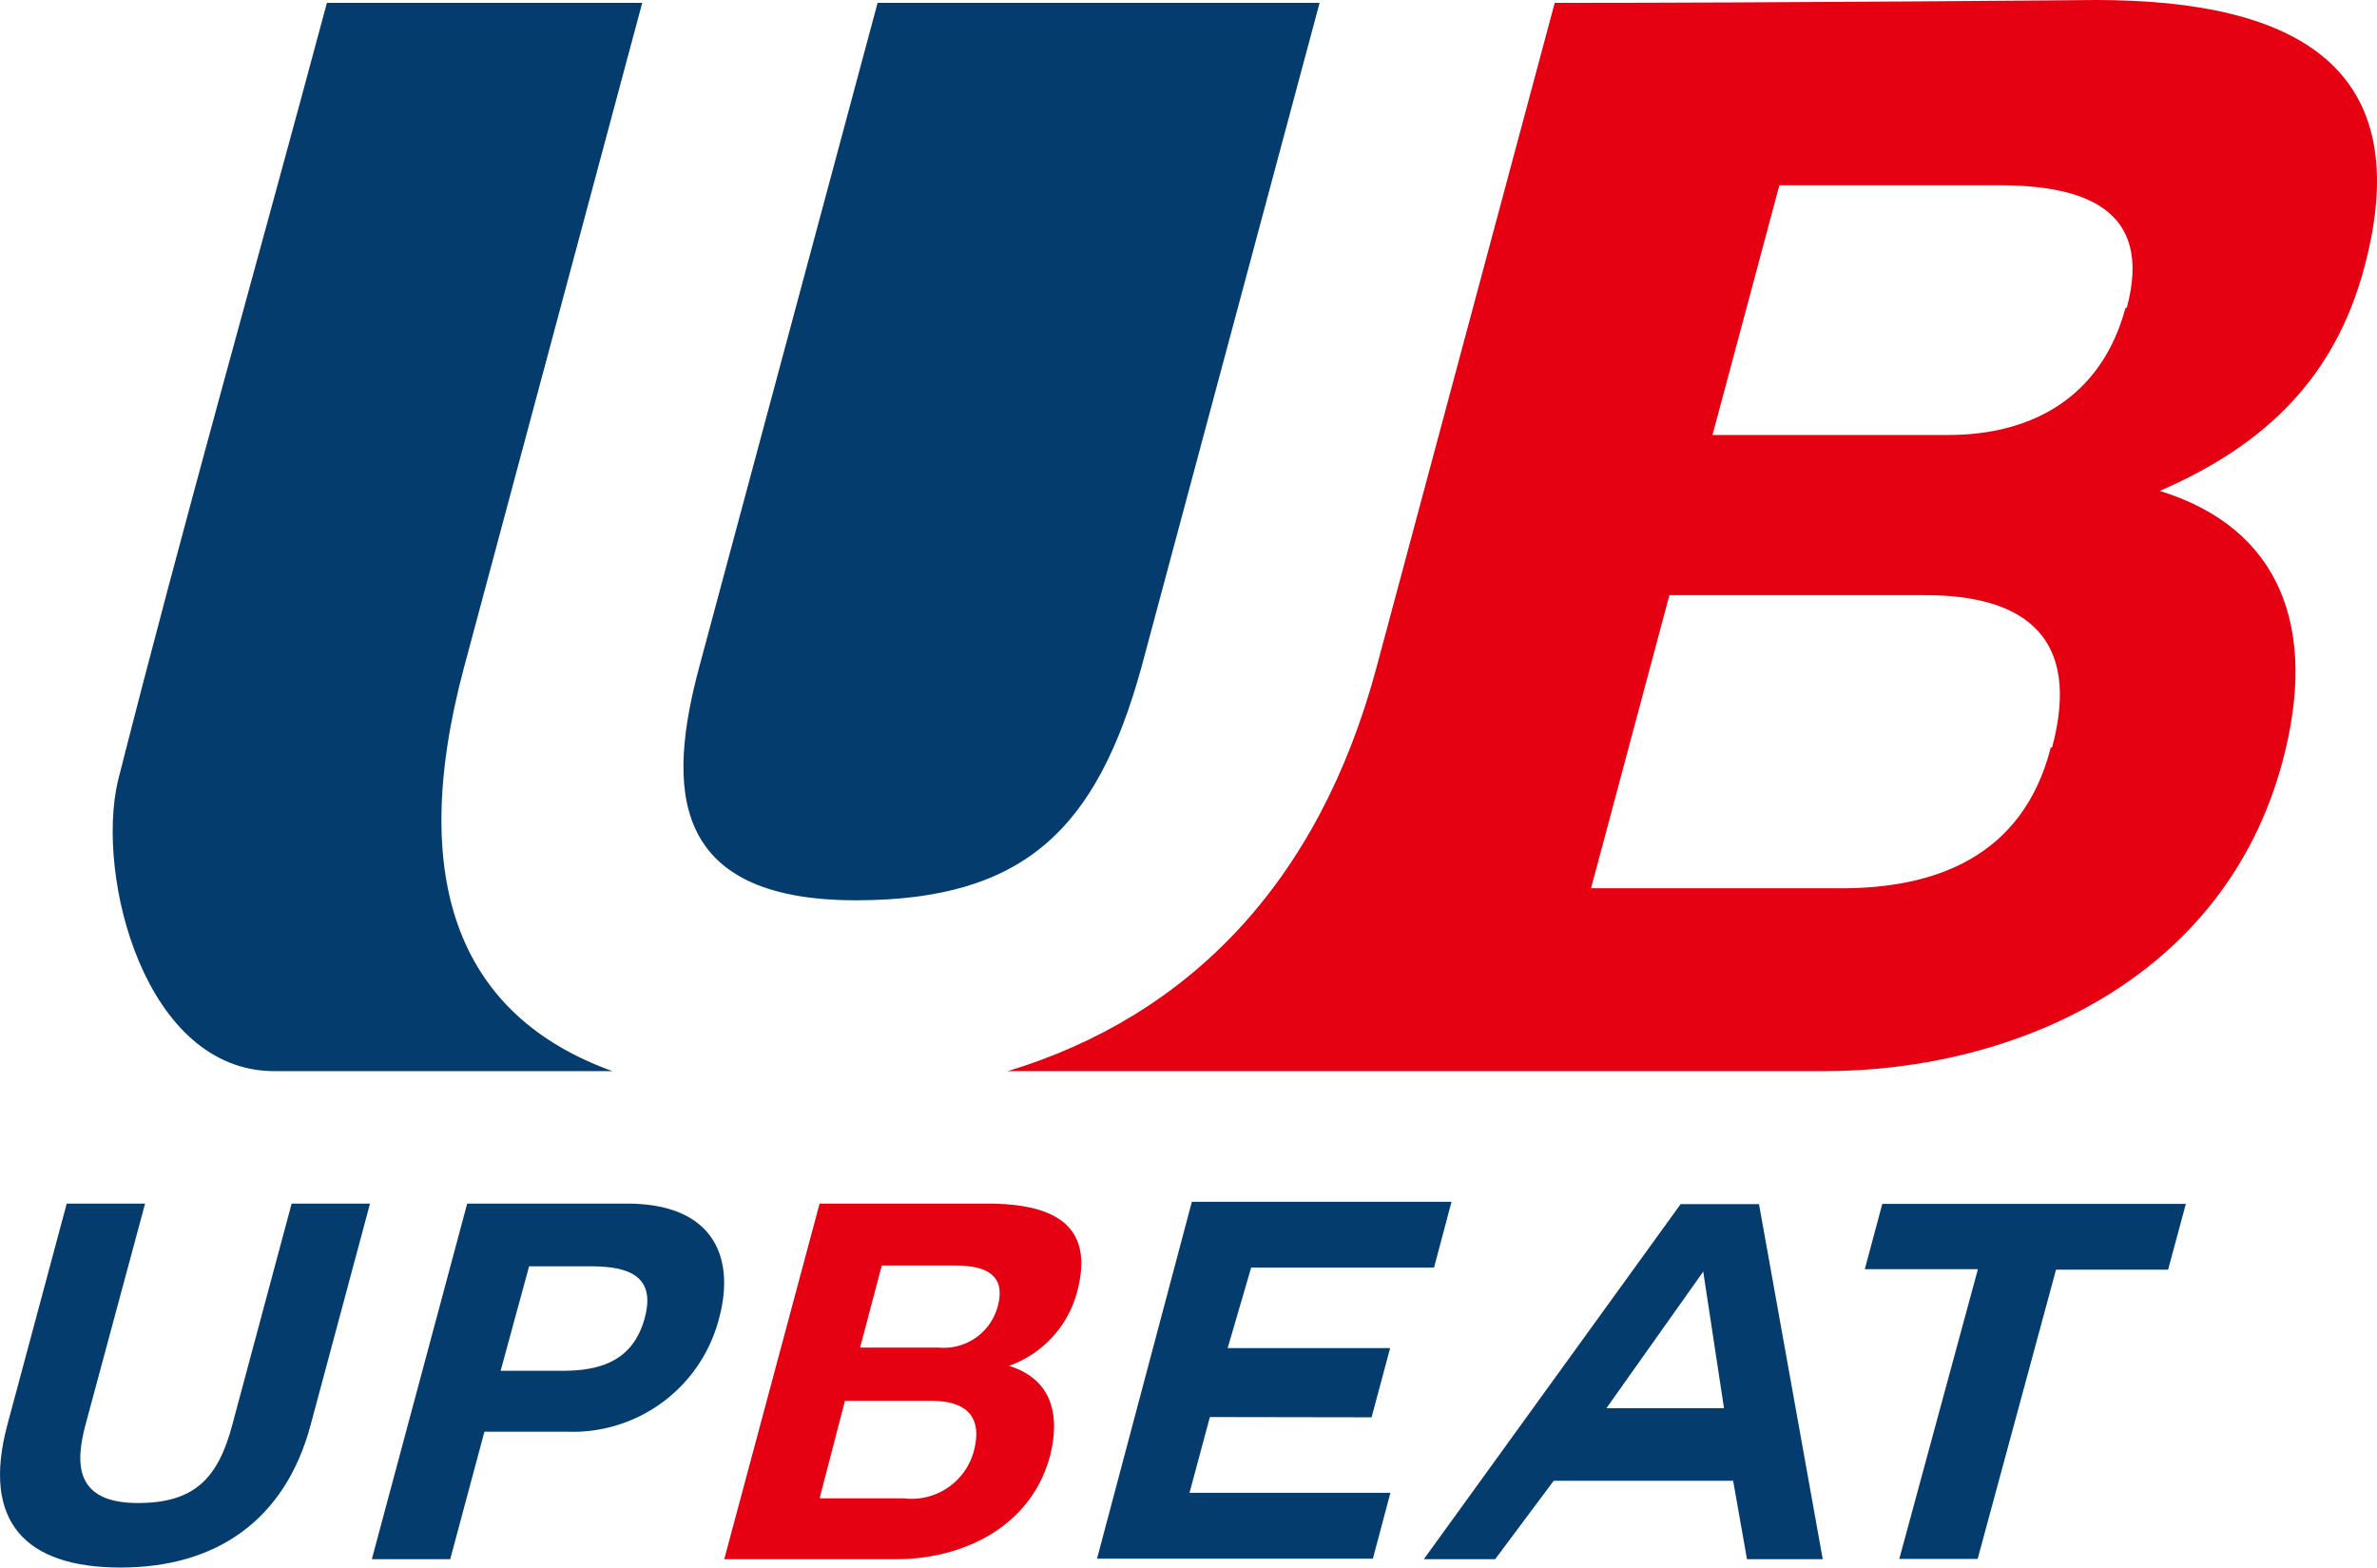
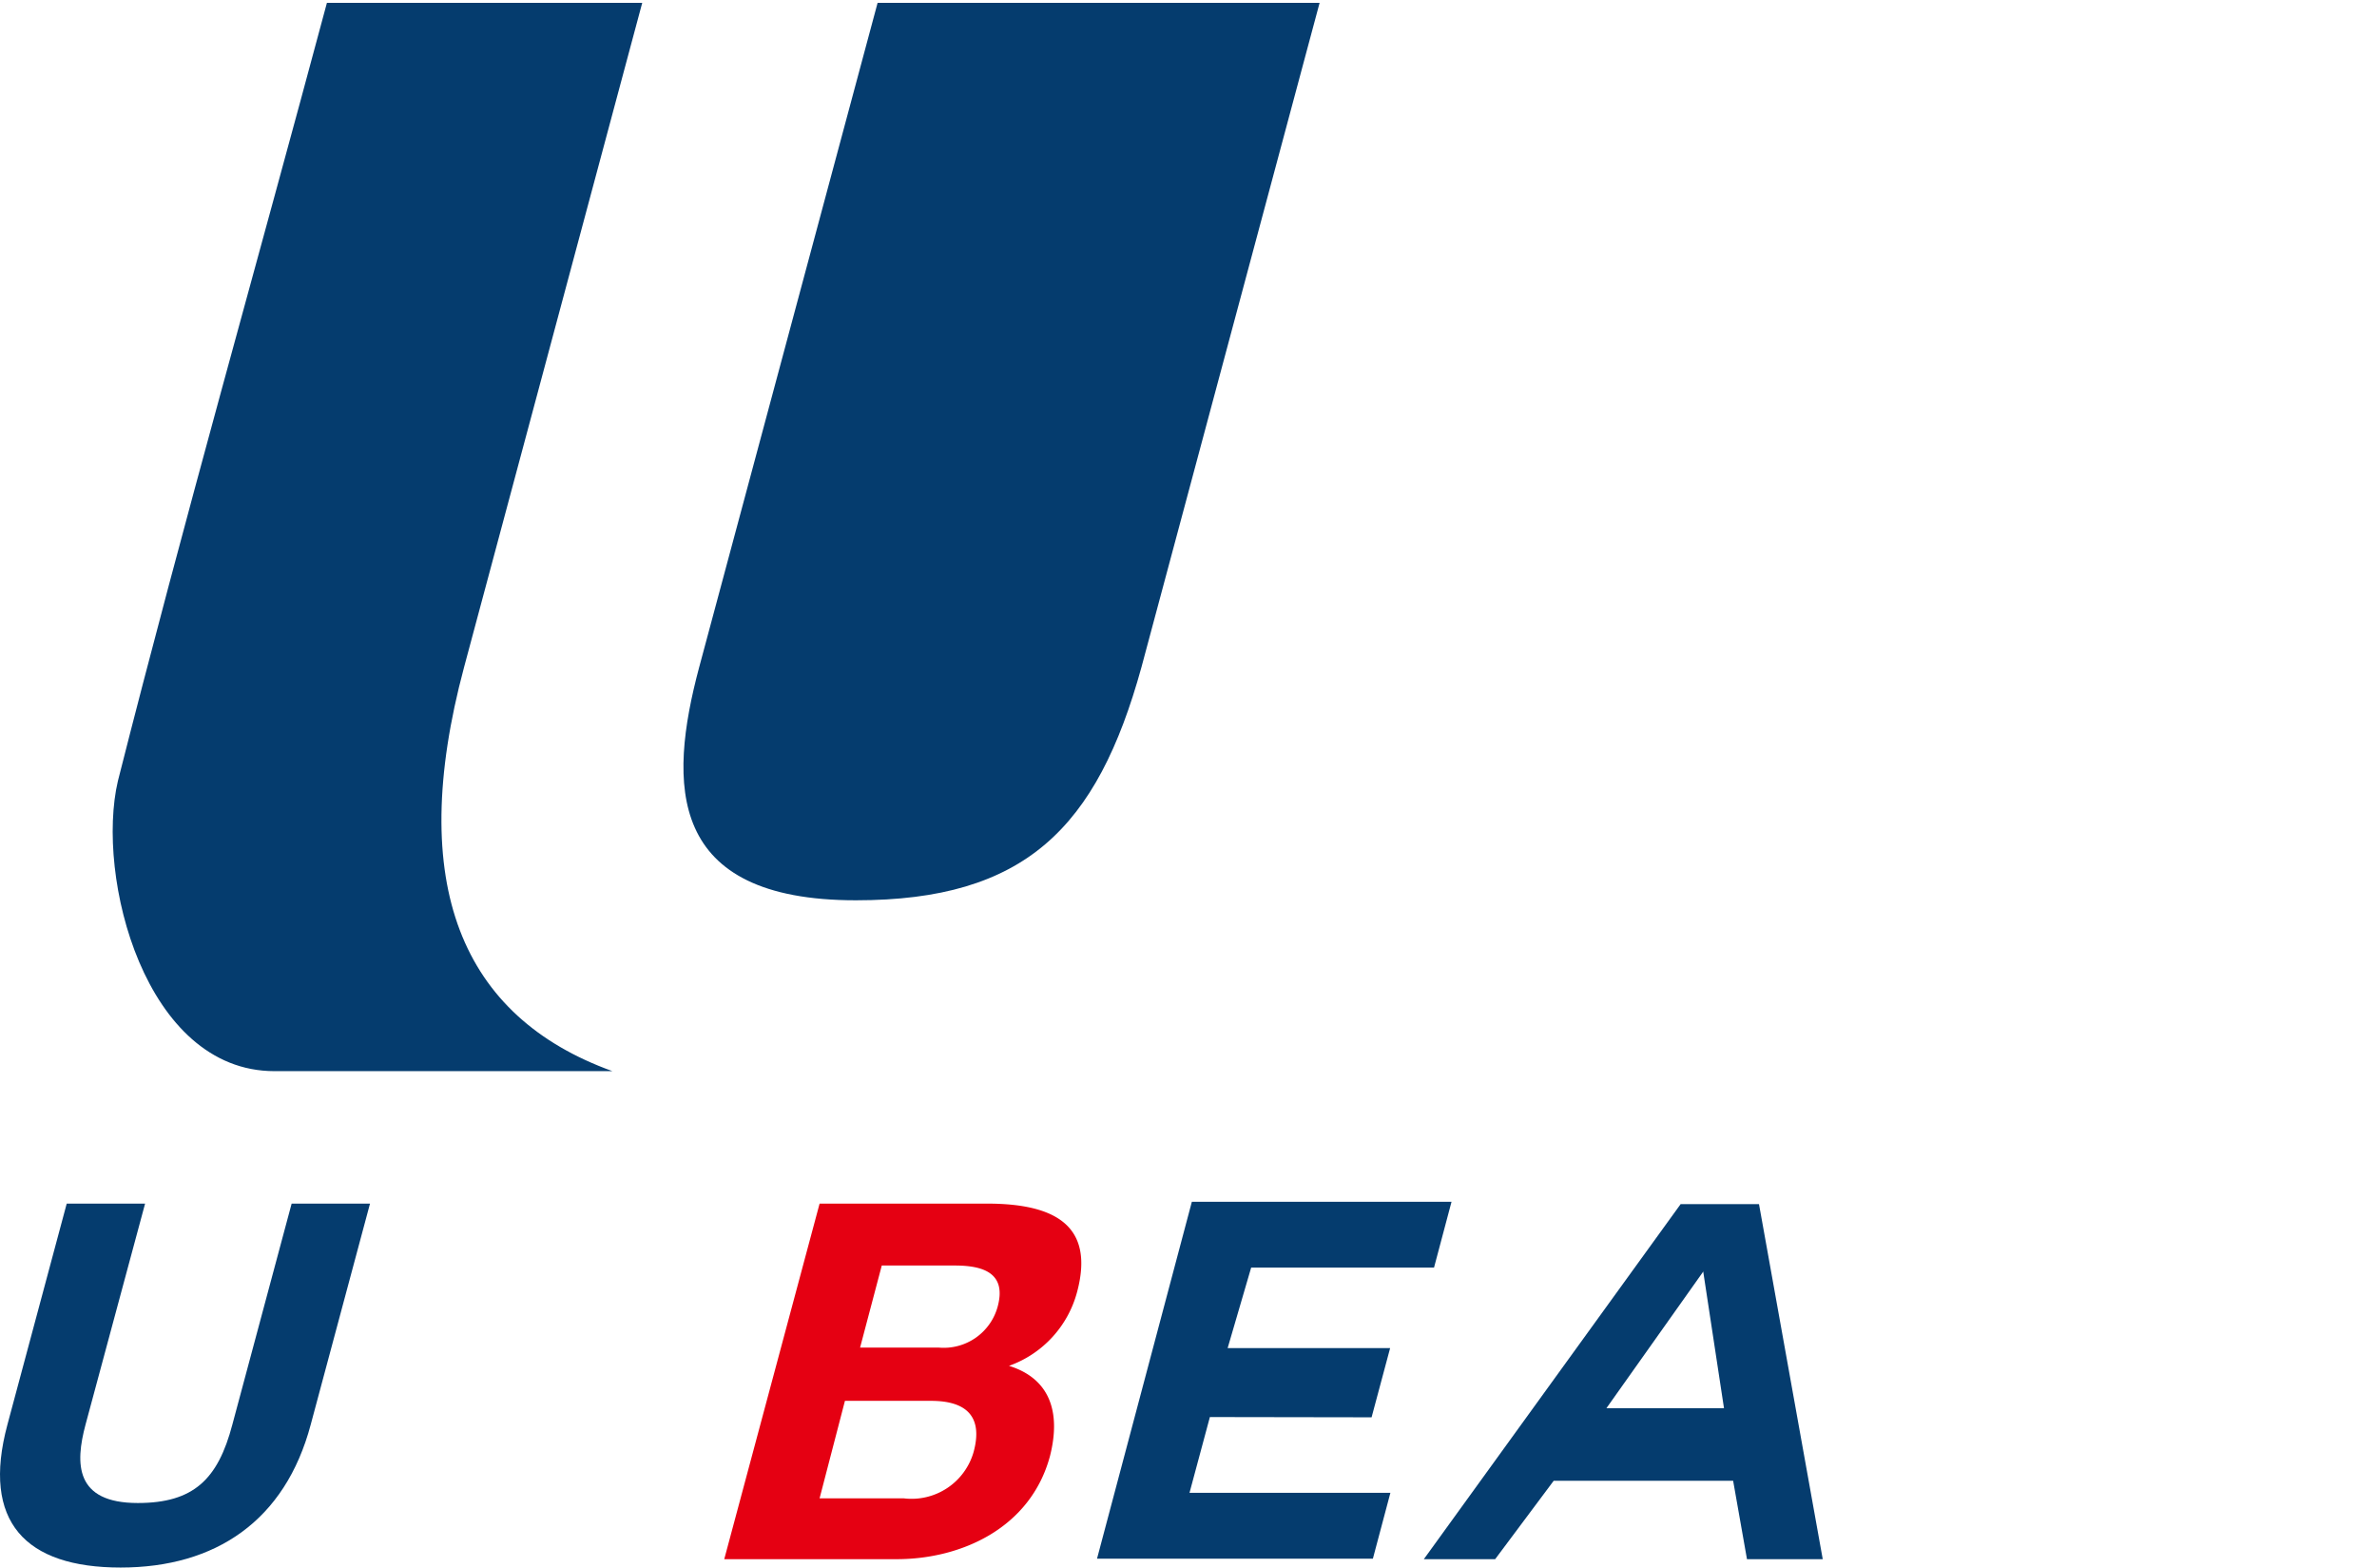
<svg xmlns="http://www.w3.org/2000/svg" width="90.991" height="60" viewBox="0 0 90.991 60">
  <defs>
    <style>.a{fill:#e50012;}.b{fill:#053c6e;}</style>
  </defs>
  <g transform="translate(-0.006)">
-     <path class="a" d="M90.51,10.24C92.55,2.63,88,0,80.23,0c0,0-11.92.11-20.71.11L52.7,25.54C50.49,33.8,45.5,38.9,38.58,41H69.82c7.36,0,15.34-3.55,17.56-11.85,1.37-5.09-.06-8.93-4.7-10.36,4.14-1.79,6.73-4.43,7.83-8.55Zm-12,18.37C77.43,32.85,74,34,70.5,34H60.91l3-11.22h9.76c3.89-.01,6.01,1.65,4.89,5.83Zm2.86-16.83c-.92,3.43-3.59,4.87-6.78,4.87H65.56l2.56-9.56h8.39c3.2,0,5.94.86,4.91,4.69Z" />
    <path class="b" d="M43.7,25.54,50.52.11H33.6L26.77,25.54c-1.2,4.49-1.24,8.92,6,8.92,6.47,0,9.23-2.76,10.93-8.92Z" />
    <path class="b" d="M17.77,25.54,24.59.11H12.52c-2.66,9.93-5.47,19.8-8,29.78C3.66,33.55,5.55,41,10.51,41H23.45C17.68,38.92,15.54,33.86,17.77,25.54Z" />
    <path class="b" d="M11.9,54.53C10.92,58.21,8.26,60,4.62,60S-.71,58.25.29,54.53l2.27-8.46h3L3.28,54.53c-.4,1.49-.41,3,2,3,2.14,0,3.07-.91,3.62-3l2.27-8.46h3Z" />
-     <path class="b" d="M17.89,46.07H24c3.41,0,4.13,2.15,3.54,4.36A5.78,5.78,0,0,1,21.7,54.8H18.55l-1.31,4.88h-3Zm1.28,6.4H21.5c1.37,0,2.71-.3,3.18-2s-.71-2-2.09-2H20.26Z" />
    <path class="a" d="M31.38,46.07h6.41c2.6,0,4.12.84,3.45,3.37a4.13,4.13,0,0,1-2.61,2.84c1.55.48,2,1.75,1.57,3.45-.74,2.76-3.4,3.95-5.87,3.95h-6.6Zm0,11.28h3.21a2.47,2.47,0,0,0,2.69-1.79c.37-1.39-.34-1.94-1.63-1.94h-3.3Zm1.55-5.77h3A2.14,2.14,0,0,0,38.2,50c.34-1.28-.57-1.56-1.64-1.56h-2.8Z" />
    <path class="b" d="M46.32,54.24l-.78,2.9h7.69l-.67,2.52H42L45.63,46h9.94l-.67,2.52h-7L47,51.6h6.22l-.71,2.65Z" />
    <path class="b" d="M54.51,59.68l9.83-13.59h3l2.44,13.59h-2.9l-.53-3H59.48l-2.24,3Zm10.69-11L61.5,53.9H66l-.8-5.26Z" />
-     <path class="b" d="M75.72,48.58H71.39l.67-2.5H83.68L83,48.6H78.71l-3,11.07h-3Z" />
  </g>
</svg>